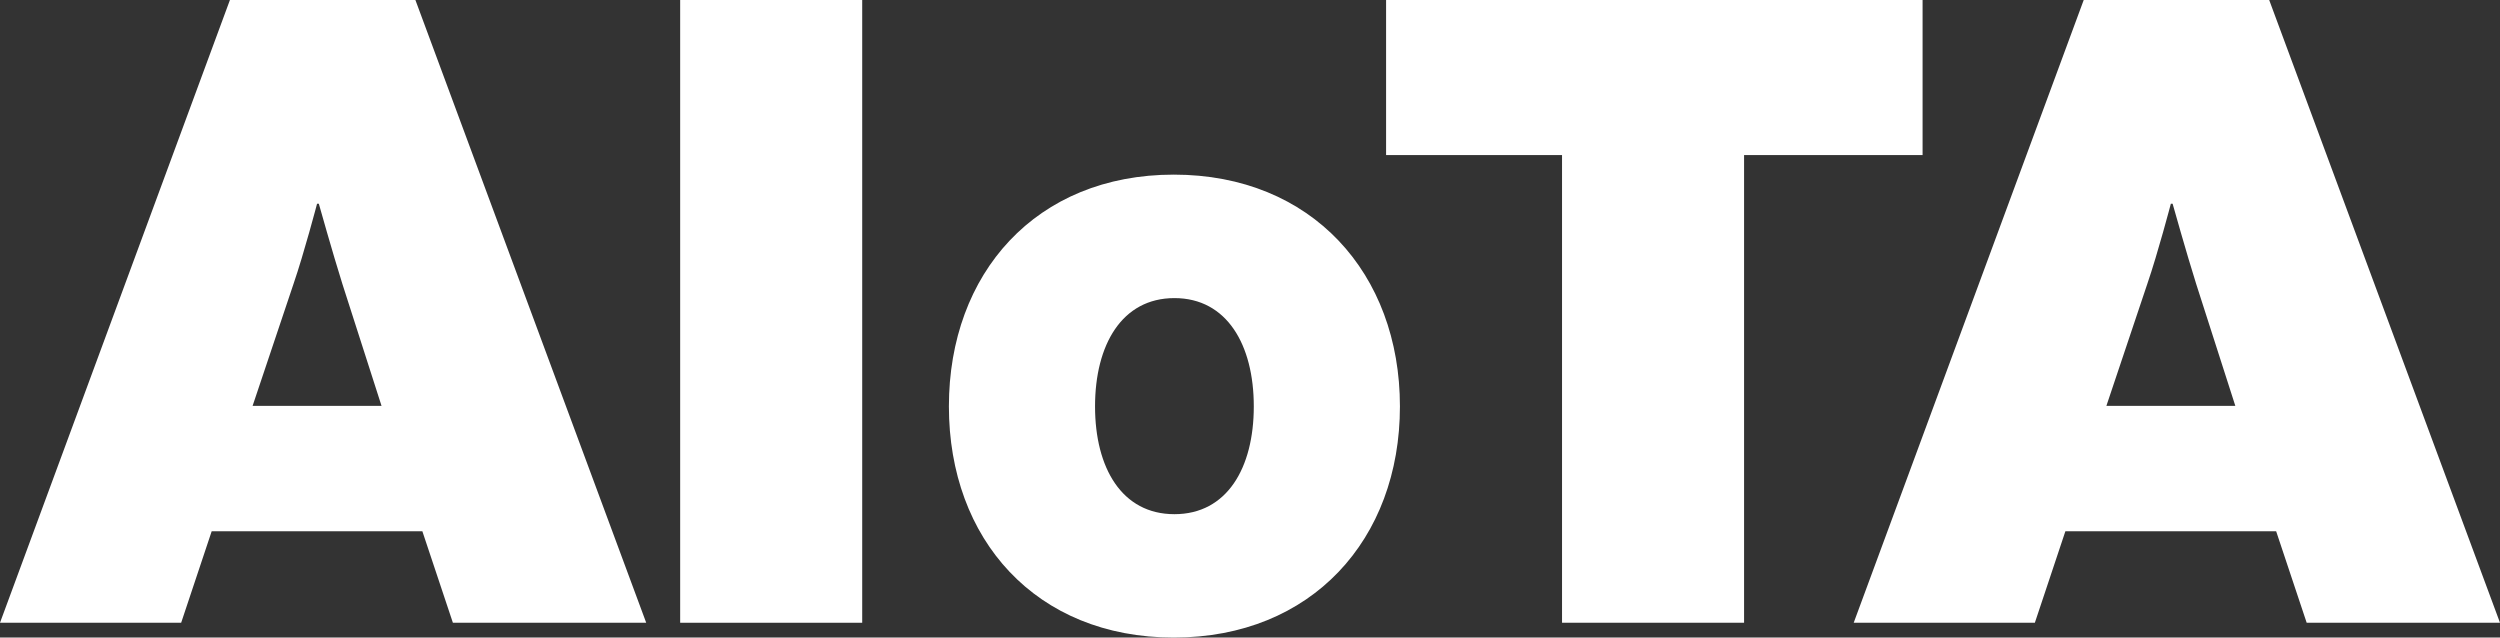
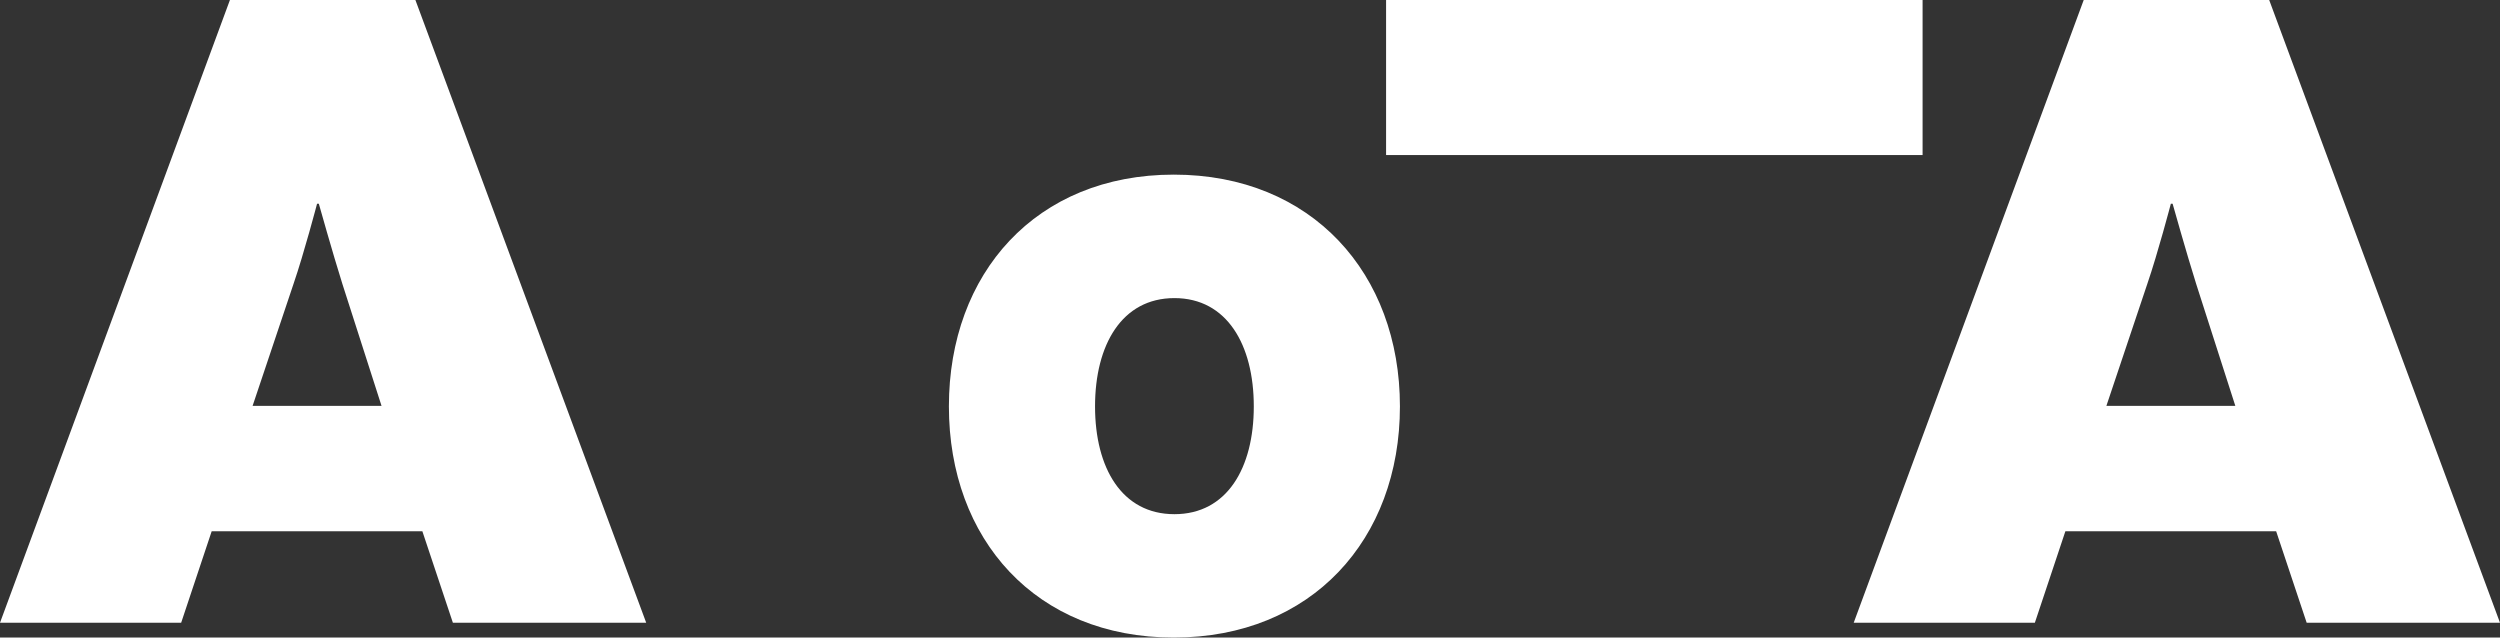
<svg xmlns="http://www.w3.org/2000/svg" id="Layer_2" data-name="Layer 2" width="283.46" height="72.29" viewBox="0 0 283.46 72.29">
  <rect x="0" y="0" width="283.46" height="72.29" fill="#333333" stroke="none" />
  <g id="Layer_2-2" data-name="Layer 2">
    <g>
      <path d="M26.07,0h21.03l26.17,70.61h-21.92l-3.46-10.37H24l-3.46,10.37H0L26.07,0Zm2.57,46.02h14.62l-4.44-13.83c-1.09-3.46-2.67-9.09-2.67-9.09h-.2s-1.48,5.63-2.67,9.09l-4.64,13.83Z" fill="#fff" />
-       <path d="M77.12,0h20.64V70.61h-20.64V0Z" fill="#fff" />
      <path d="M107.59,46.08c0-15.08,9.86-26.28,25.5-26.28s25.64,11.2,25.64,26.28-10,26.21-25.64,26.21-25.5-11.13-25.5-26.21Zm34.57,0c0-6.97-3.04-12.28-9-12.28s-9,5.3-9,12.28,3.04,12.22,9,12.22,9-5.24,9-12.22Z" fill="#fff" />
-       <path d="M157.16,0h60.83V17.58h-20.24v53.03h-20.64V17.58h-19.95V0Z" fill="#fff" />
+       <path d="M157.16,0h60.83V17.58h-20.24h-20.64V17.58h-19.95V0Z" fill="#fff" />
      <path d="M236.26,0h21.03l26.17,70.61h-21.92l-3.46-10.37h-23.9l-3.46,10.37h-20.54L236.26,0Zm2.57,46.02h14.62l-4.44-13.83c-1.09-3.46-2.67-9.09-2.67-9.09h-.2s-1.48,5.63-2.67,9.09l-4.64,13.83Z" fill="#fff" />
    </g>
  </g>
</svg>